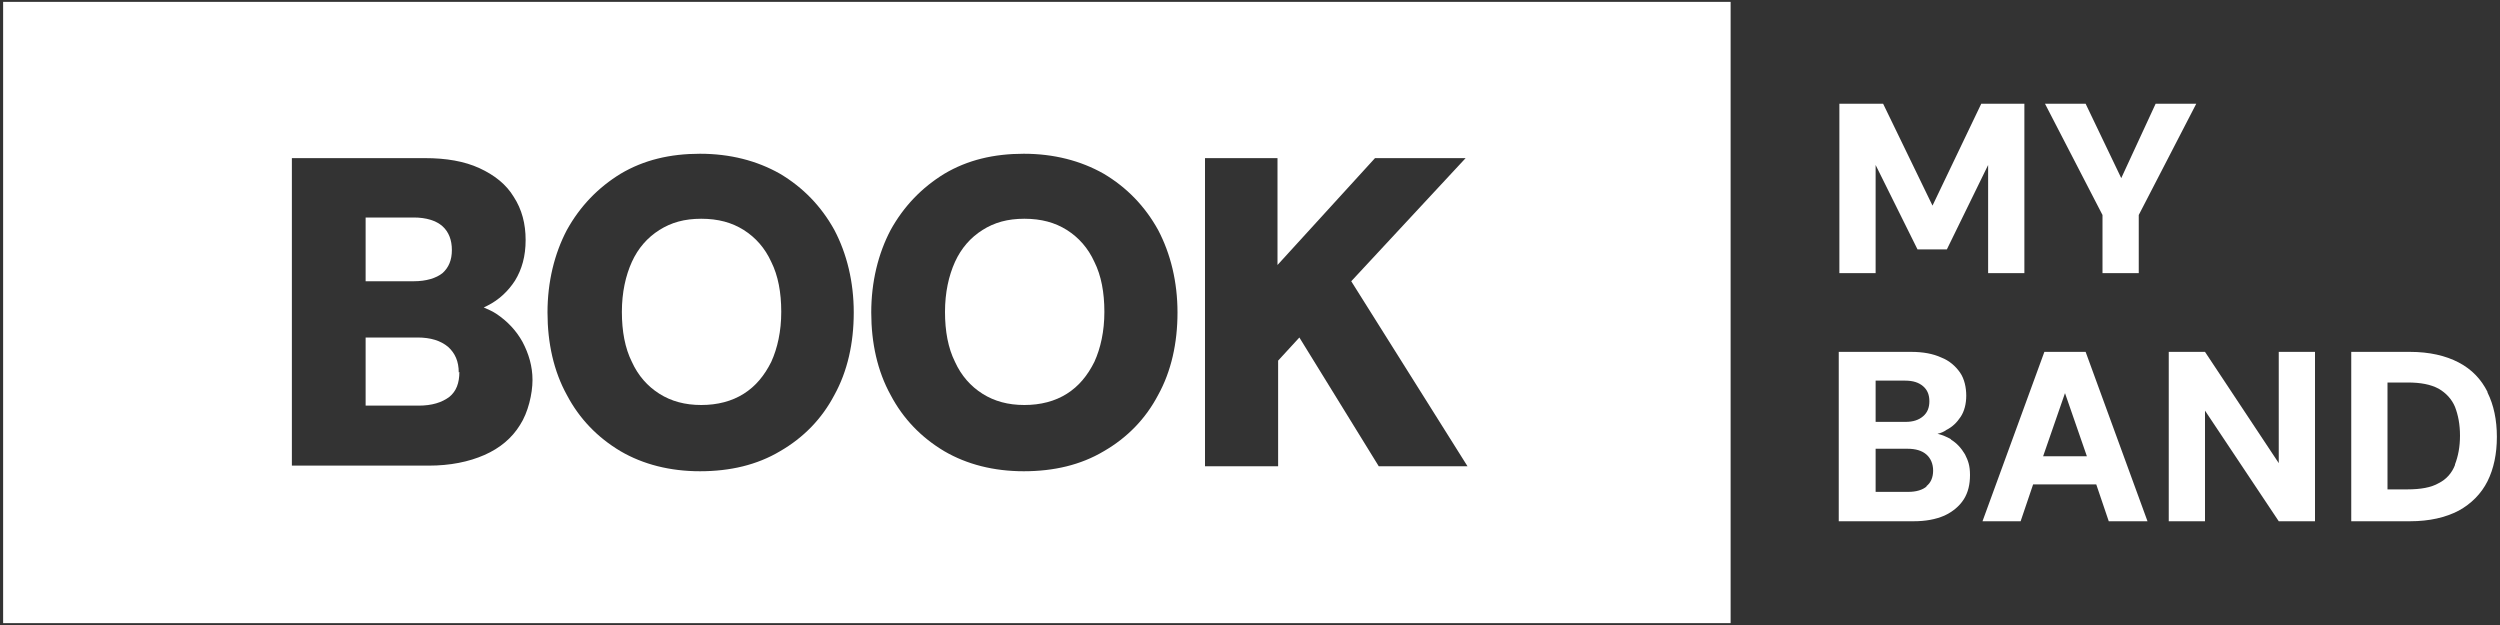
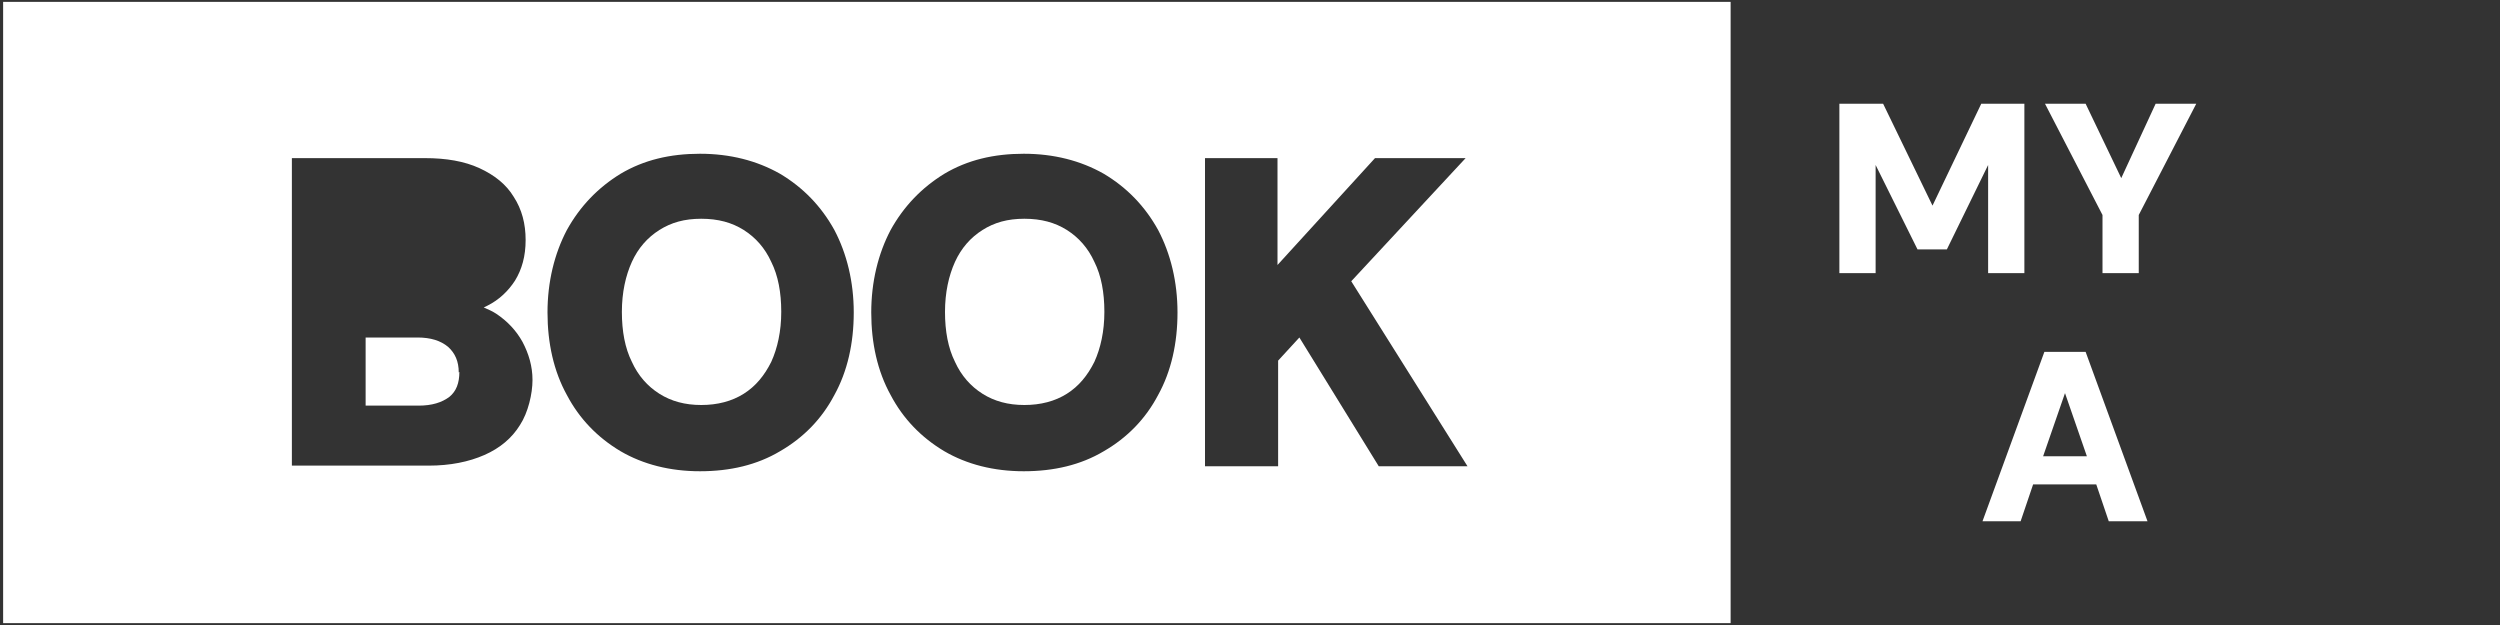
<svg xmlns="http://www.w3.org/2000/svg" id="Layer_1" version="1.1" viewBox="0 0 400 100">
  <rect x="0" y="0" width="400" height="100" fill="#333333" stroke="none" />
  <defs>
    <style>
      .st0 {
        fill: #fff;
      }
    </style>
  </defs>
  <path class="st0" d="M105.5,63c1.9,1.2,4.1,1.8,6.7,1.8s4.9-.6,6.8-1.8c1.9-1.2,3.3-2.9,4.4-5.1,1-2.2,1.6-4.9,1.6-8s-.5-5.8-1.6-8c-1-2.2-2.5-3.9-4.4-5.1-1.9-1.2-4.1-1.8-6.8-1.8s-4.8.6-6.7,1.8c-1.9,1.2-3.4,2.9-4.4,5.1-1,2.2-1.6,4.9-1.6,8s.5,5.8,1.6,8c1,2.2,2.5,3.9,4.4,5.1Z" />
  <path class="st0" d="M157.2,63c1.9,1.2,4.1,1.8,6.7,1.8s4.9-.6,6.8-1.8c1.9-1.2,3.3-2.9,4.4-5.1,1-2.2,1.6-4.9,1.6-8s-.5-5.8-1.6-8c-1-2.2-2.5-3.9-4.4-5.1-1.9-1.2-4.1-1.8-6.8-1.8s-4.8.6-6.7,1.8c-1.9,1.2-3.4,2.9-4.4,5.1-1,2.2-1.6,4.9-1.6,8s.5,5.8,1.6,8c1,2.2,2.5,3.9,4.4,5.1Z" />
  <path class="st0" d="M73.4,59.6c0-1.8-.6-3.1-1.7-4.1-1.2-1-2.8-1.5-4.9-1.5h-8.3v10.9h8.5c2.1,0,3.7-.5,4.9-1.4,1.1-.9,1.6-2.2,1.6-4Z" />
-   <path class="st0" d="M70.8,43.7c1-.9,1.5-2.1,1.5-3.7s-.5-2.9-1.5-3.8c-1-.9-2.6-1.4-4.6-1.4h-7.7v10.2h7.7c2,0,3.6-.5,4.6-1.3Z" />
  <path class="st0" d="M.5,99.7h276.4V.3H.5v99.5ZM192.7,25.3h11.7v17.1l15.6-17.1h14.5l-18.3,19.7,18.6,29.6h-14.2l-12.7-20.6-3.4,3.7v16.9h-11.7V25.3ZM142.5,36.8c2.1-3.8,5-6.8,8.6-9,3.7-2.2,7.9-3.2,12.7-3.2s9.1,1.1,12.8,3.2c3.7,2.2,6.6,5.2,8.7,9,2,3.8,3.1,8.3,3.1,13.2s-1,9.4-3.1,13.2c-2,3.8-4.9,6.8-8.7,9-3.7,2.2-8,3.2-12.8,3.2s-9.1-1.1-12.7-3.2c-3.7-2.2-6.6-5.2-8.6-9-2.1-3.8-3.1-8.3-3.1-13.2s1.1-9.4,3.1-13.2ZM90.7,36.8c2.1-3.8,5-6.8,8.6-9,3.7-2.2,7.9-3.2,12.7-3.2s9.1,1.1,12.8,3.2c3.7,2.2,6.6,5.2,8.7,9,2,3.8,3.1,8.3,3.1,13.2s-1,9.4-3.1,13.2c-2,3.8-4.9,6.8-8.7,9-3.7,2.2-8,3.2-12.8,3.2s-9.1-1.1-12.7-3.2c-3.7-2.2-6.6-5.2-8.6-9-2.1-3.8-3.1-8.3-3.1-13.2s1.1-9.4,3.1-13.2ZM46.8,25.3h21.2c3.4,0,6.3.5,8.7,1.6,2.4,1.1,4.3,2.6,5.5,4.6,1.3,2,1.9,4.3,1.9,6.9s-.6,4.7-1.7,6.5c-1.1,1.7-2.6,3.1-4.4,4-.2.1-.4.2-.6.3.7.3,1.4.6,2,1,1.8,1.2,3.2,2.7,4.2,4.5,1,1.9,1.6,3.9,1.6,6.1s-.7,5.2-2,7.2c-1.3,2.1-3.2,3.7-5.7,4.8-2.5,1.1-5.5,1.7-8.9,1.7h-21.9V25.3Z" />
  <polygon class="st0" points="300.1 26.4 306.8 39.9 311.5 39.9 318.1 26.4 318.1 43.7 323.9 43.7 323.9 16.6 317 16.6 309.2 32.9 301.3 16.6 294.3 16.6 294.3 43.7 300.1 43.7 300.1 26.4" />
  <polygon class="st0" points="336.4 43.7 342.2 43.7 342.2 34.4 351.4 16.6 344.9 16.6 339.4 28.5 333.7 16.6 327.2 16.6 336.4 34.4 336.4 43.7" />
-   <path class="st0" d="M312.2,70.3c-.7-.4-1.4-.7-2.2-.9.5-.1,1-.3,1.4-.6,1-.5,1.7-1.2,2.3-2.1.6-.9.9-2.1.9-3.4s-.3-2.7-1-3.7c-.7-1-1.7-1.9-3-2.4-1.3-.6-2.9-.9-4.8-.9h-11.6v27.1h12c1.9,0,3.5-.3,4.9-.9,1.3-.6,2.4-1.5,3.1-2.6.7-1.1,1-2.4,1-3.9s-.3-2.3-.8-3.3c-.6-1-1.3-1.8-2.3-2.4ZM300.1,60.9h4.7c1.3,0,2.2.3,2.9.9.7.6,1,1.4,1,2.4s-.3,1.8-1,2.4c-.7.6-1.6.9-2.8.9h-4.8v-6.5ZM308.3,77.8c-.7.6-1.7.9-3,.9h-5.2v-6.9h5.1c1.3,0,2.3.3,3,.9.7.6,1.1,1.5,1.1,2.6s-.4,2-1.1,2.5Z" />
  <path class="st0" d="M327.1,56.3l-9.9,27.1h6.1l2-5.9h10.1l2,5.9h6.2l-9.9-27.1h-6.7ZM326.9,73l3.5-10.1,3.5,10.1h-7Z" />
-   <polygon class="st0" points="364.6 74.1 352.8 56.3 347 56.3 347 83.4 352.8 83.4 352.8 65.7 364.6 83.4 370.4 83.4 370.4 56.3 364.6 56.3 364.6 74.1" />
-   <path class="st0" d="M398,62.7c-1-2-2.5-3.6-4.6-4.7-2.1-1.1-4.7-1.7-7.8-1.7h-9.4v27.1h9.4c3.1,0,5.7-.6,7.8-1.7,2-1.1,3.6-2.7,4.6-4.7,1-2,1.5-4.4,1.5-7.1s-.5-5.1-1.5-7.1ZM392.8,74.4c-.5,1.3-1.4,2.3-2.6,2.9-1.2.7-2.9,1-5,1h-3.2v-17.1h3.2c2.1,0,3.7.3,5,1,1.2.7,2.1,1.7,2.6,2.9.5,1.3.8,2.8.8,4.6s-.3,3.3-.8,4.6Z" />
</svg>